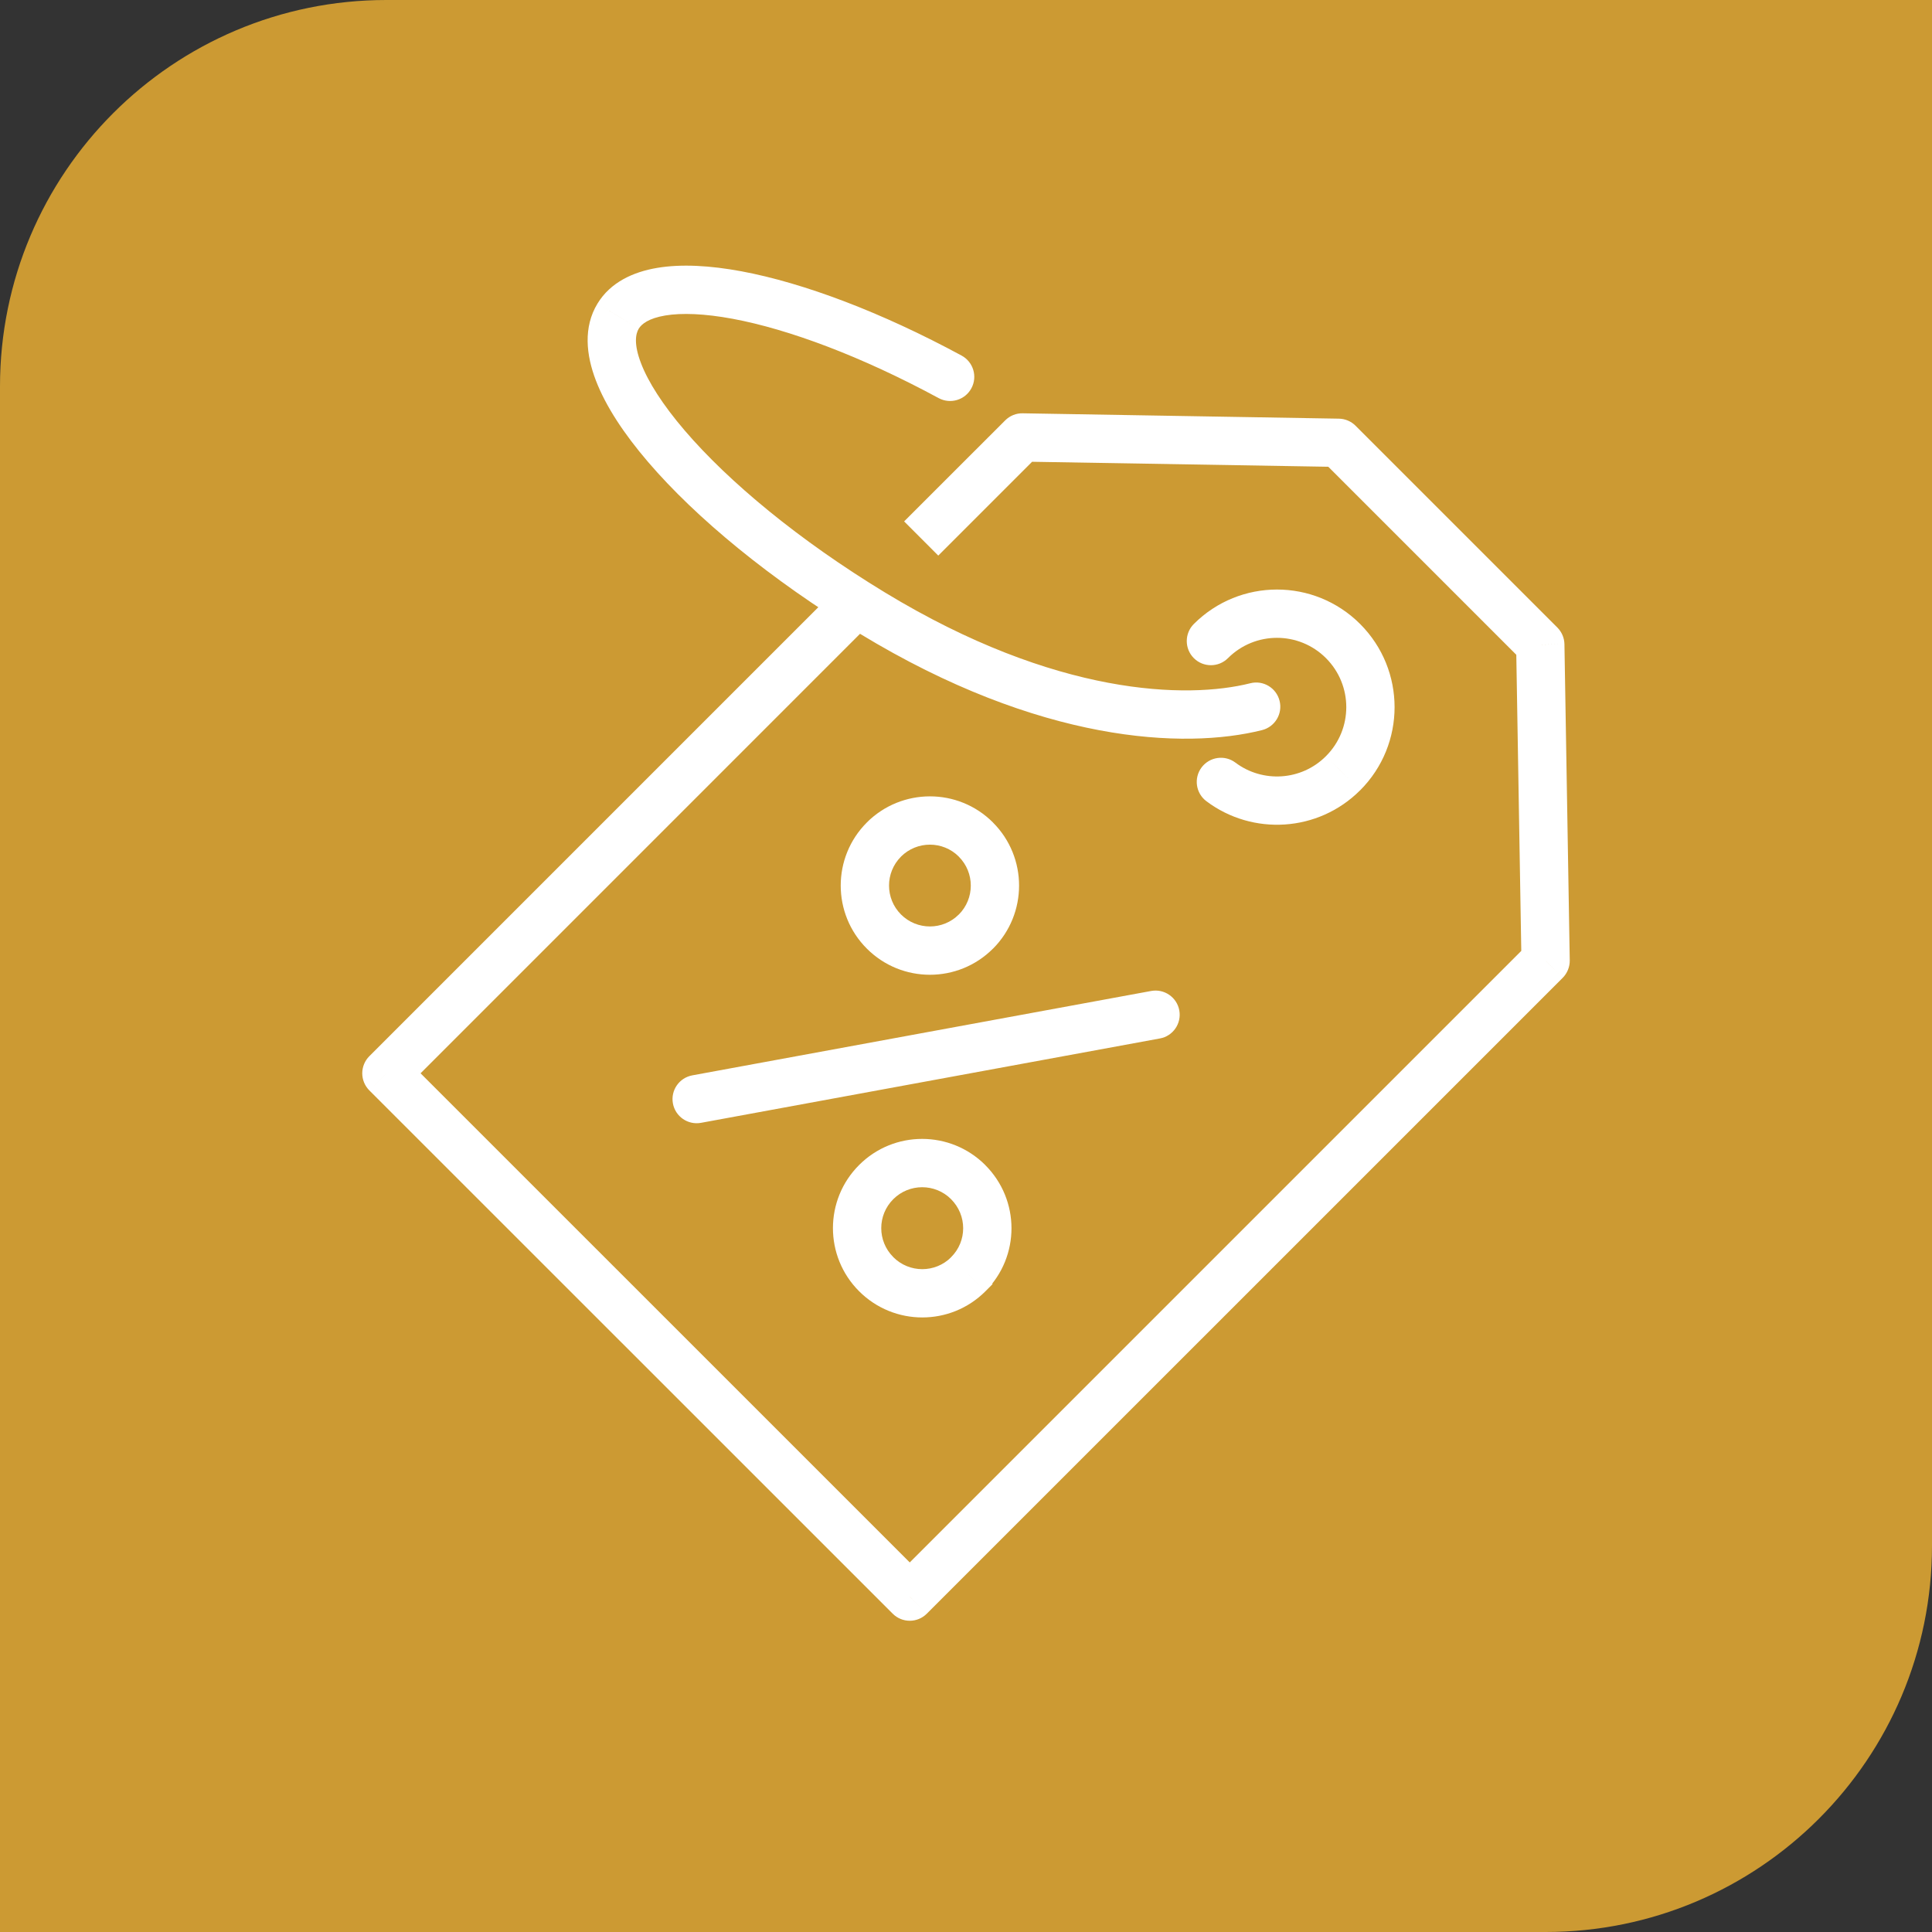
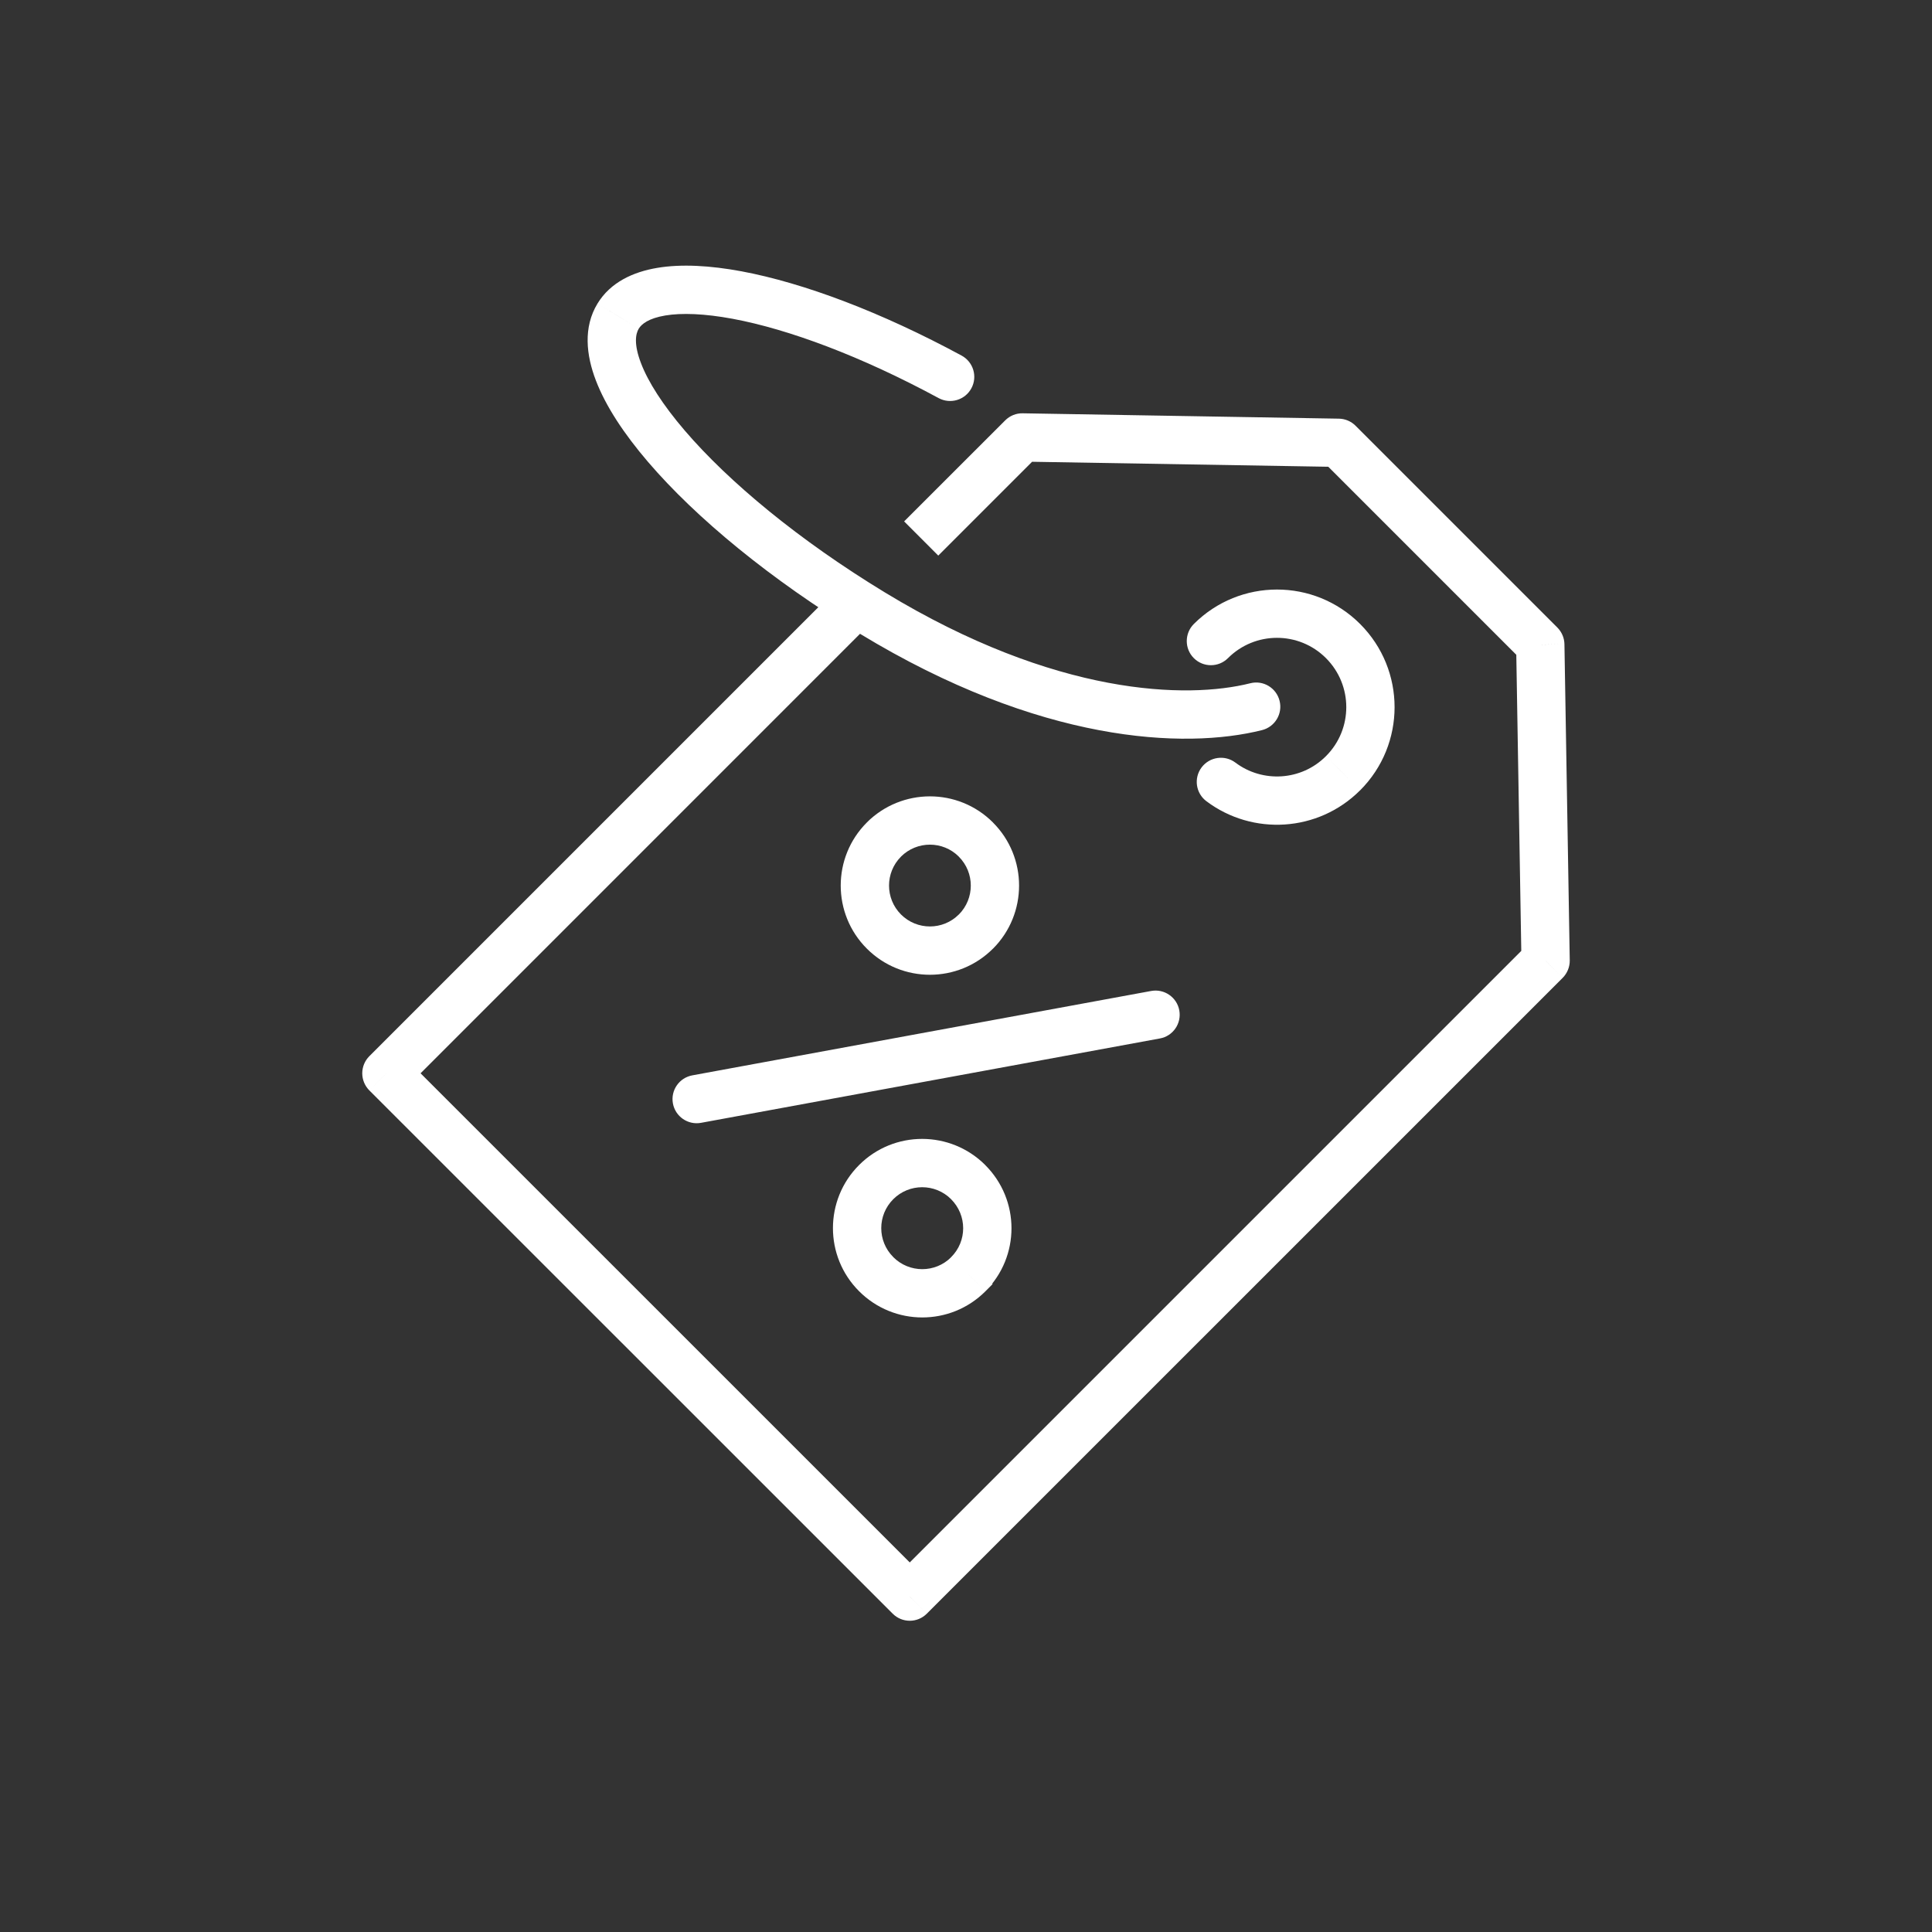
<svg xmlns="http://www.w3.org/2000/svg" width="40" height="40" viewBox="0 0 40 40" fill="none">
  <rect x="0" y="0" width="40" height="40" fill="#333333" stroke="none" />
-   <path d="M0 8C0 3.582 3.582 0 8 0H40V32C40 36.418 36.418 40 32 40H0V8Z" fill="#CC9A33" />
  <path d="M26.13 15.116C26.397 15.048 26.56 14.777 26.492 14.509C26.425 14.241 26.153 14.078 25.886 14.146L26.13 15.116ZM18.063 12.694L18.323 12.267L18.323 12.267L18.063 12.694ZM12.797 6.546L13.224 6.806L13.224 6.805L12.797 6.546ZM19.433 8.242C19.676 8.373 19.98 8.283 20.111 8.04C20.243 7.797 20.152 7.494 19.909 7.362L19.433 8.242ZM24.717 12.919C24.522 13.114 24.522 13.431 24.717 13.626C24.912 13.821 25.229 13.821 25.424 13.626L24.717 12.919ZM27.806 13.272L28.16 12.919L28.16 12.919L27.806 13.272ZM27.806 16.009L27.453 15.655L27.452 15.656L27.806 16.009ZM25.578 15.789C25.357 15.623 25.044 15.668 24.878 15.888C24.712 16.109 24.756 16.422 24.977 16.588L25.578 15.789ZM8 22.221L7.646 21.868C7.553 21.961 7.5 22.089 7.5 22.221C7.5 22.354 7.553 22.481 7.646 22.575L8 22.221ZM18.835 33.056L18.482 33.409C18.677 33.605 18.994 33.605 19.189 33.409L18.835 33.056ZM32 19.891L32.354 20.245C32.449 20.149 32.502 20.018 32.5 19.883L32 19.891ZM31.89 13.346L32.39 13.338C32.388 13.208 32.335 13.085 32.244 12.993L31.89 13.346ZM27.711 9.168L28.065 8.814C27.973 8.722 27.849 8.67 27.72 8.668L27.711 9.168ZM21.166 9.057L21.174 8.557C21.038 8.554 20.908 8.607 20.812 8.703L21.166 9.057ZM24.015 21.5C24.286 21.451 24.466 21.19 24.416 20.918C24.366 20.647 24.105 20.467 23.834 20.517L24.015 21.5ZM14.334 22.264C14.062 22.314 13.882 22.574 13.932 22.846C13.982 23.117 14.243 23.297 14.514 23.247L14.334 22.264ZM20.206 19.287L20.559 19.64L19.852 18.933L20.206 19.287ZM18.3 17.382L17.947 17.028L17.947 17.029L18.3 17.382ZM20.205 17.382L19.851 17.735L19.851 17.736L20.205 17.382ZM20.205 19.288L19.851 18.935L20.558 19.641L20.205 19.288ZM20.047 26.382L20.401 26.736L20.547 26.589V26.382H20.047ZM18.14 26.38L18.494 26.027L18.494 26.026L18.14 26.38ZM18.14 24.474L18.494 24.828L18.494 24.828L18.14 24.474ZM20.045 24.474L20.398 24.121L20.398 24.12L20.045 24.474ZM20.047 26.381L19.693 26.027L19.547 26.174V26.381H20.047ZM25.886 14.146C24.582 14.474 21.863 14.417 18.323 12.267L17.804 13.121C21.525 15.382 24.518 15.521 26.13 15.116L25.886 14.146ZM18.323 12.267C16.54 11.184 15.087 9.976 14.177 8.914C13.72 8.38 13.418 7.905 13.271 7.519C13.12 7.126 13.159 6.913 13.224 6.806L12.37 6.286C12.073 6.774 12.135 7.351 12.337 7.877C12.541 8.411 12.921 8.985 13.417 9.564C14.413 10.727 15.956 11.999 17.804 13.121L18.323 12.267ZM13.224 6.805C13.284 6.708 13.429 6.59 13.773 6.532C14.114 6.475 14.584 6.492 15.168 6.6C16.332 6.817 17.836 7.378 19.433 8.242L19.909 7.362C18.252 6.466 16.647 5.859 15.351 5.617C14.705 5.497 14.108 5.462 13.608 5.546C13.11 5.629 12.638 5.844 12.37 6.286L13.224 6.805ZM25.424 13.626C25.984 13.066 26.892 13.065 27.453 13.626L28.16 12.919C27.208 11.967 25.667 11.969 24.717 12.919L25.424 13.626ZM27.453 13.626C28.014 14.188 28.013 15.095 27.453 15.655L28.16 16.363C29.111 15.411 29.111 13.871 28.16 12.919L27.453 13.626ZM27.452 15.656C26.942 16.167 26.14 16.212 25.578 15.789L24.977 16.588C25.931 17.306 27.292 17.231 28.16 16.362L27.452 15.656ZM17.329 12.185L7.646 21.868L8.354 22.575L18.036 12.892L17.329 12.185ZM7.646 22.575L18.482 33.409L19.189 32.702L8.354 21.868L7.646 22.575ZM19.189 33.409L32.354 20.245L31.646 19.538L18.482 32.702L19.189 33.409ZM32.5 19.883L32.39 13.338L31.39 13.355L31.5 19.899L32.5 19.883ZM32.244 12.993L28.065 8.814L27.358 9.521L31.537 13.7L32.244 12.993ZM27.72 8.668L21.174 8.557L21.157 9.557L27.703 9.667L27.72 8.668ZM20.812 8.703L18.719 10.795L19.426 11.503L21.519 9.41L20.812 8.703ZM23.834 20.517L14.334 22.264L14.514 23.247L24.015 21.5L23.834 20.517ZM19.852 18.933C19.521 19.264 18.985 19.264 18.654 18.933L17.947 19.64C18.668 20.362 19.838 20.362 20.559 19.64L19.852 18.933ZM18.654 18.933C18.324 18.603 18.324 18.066 18.654 17.736L17.947 17.029C17.226 17.749 17.226 18.92 17.947 19.64L18.654 18.933ZM18.653 17.736C18.985 17.405 19.521 17.405 19.851 17.735L20.559 17.029C19.837 16.306 18.668 16.309 17.947 17.028L18.653 17.736ZM19.851 17.736C20.182 18.067 20.182 18.603 19.851 18.935L20.559 19.641C21.278 18.92 21.28 17.751 20.558 17.029L19.851 17.736ZM20.558 19.641L20.559 19.64L19.852 18.933L19.851 18.934L20.558 19.641ZM19.693 26.029C19.363 26.359 18.826 26.36 18.494 26.027L17.786 26.733C18.509 27.457 19.679 27.457 20.401 26.736L19.693 26.029ZM18.494 26.026C18.162 25.695 18.163 25.159 18.494 24.828L17.787 24.12C17.065 24.841 17.064 26.012 17.787 26.734L18.494 26.026ZM18.494 24.828C18.824 24.498 19.36 24.497 19.692 24.828L20.398 24.12C19.677 23.401 18.508 23.398 17.786 24.121L18.494 24.828ZM19.691 24.828C20.025 25.162 20.024 25.697 19.693 26.027L20.401 26.735C21.123 26.012 21.122 24.844 20.398 24.121L19.691 24.828ZM19.547 26.381V26.382H20.547V26.381H19.547Z" fill="white" />
</svg>